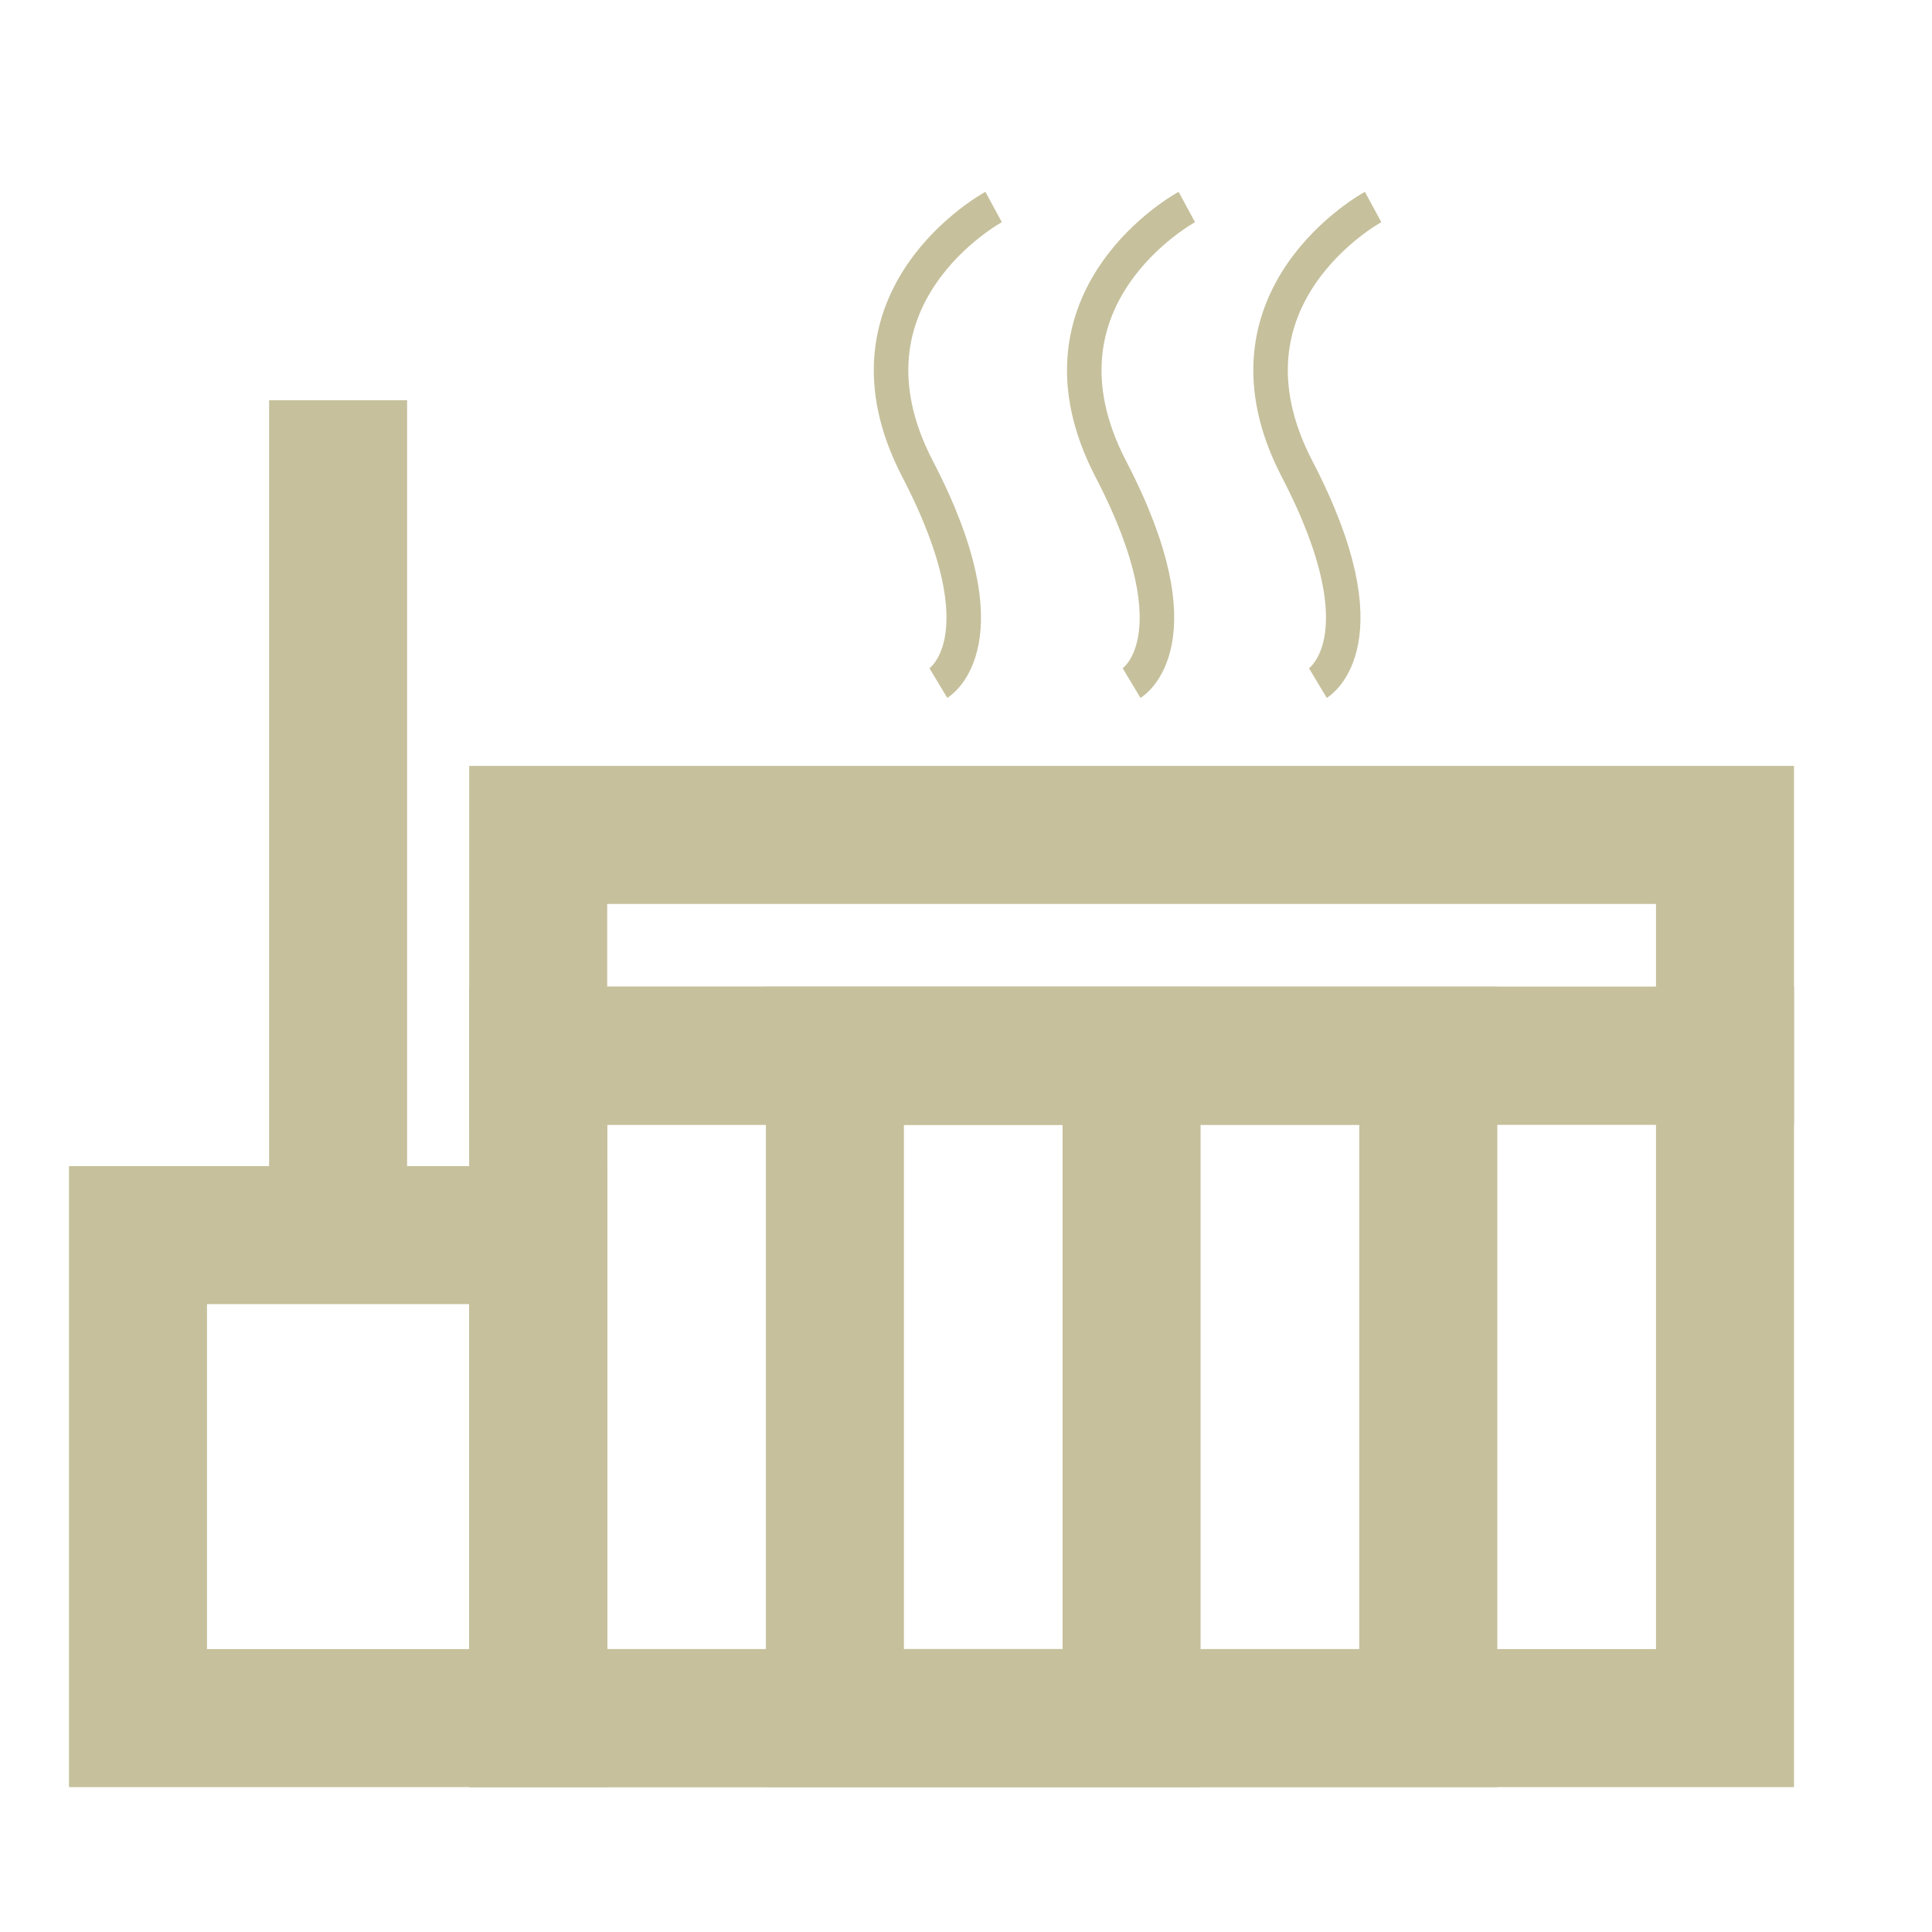
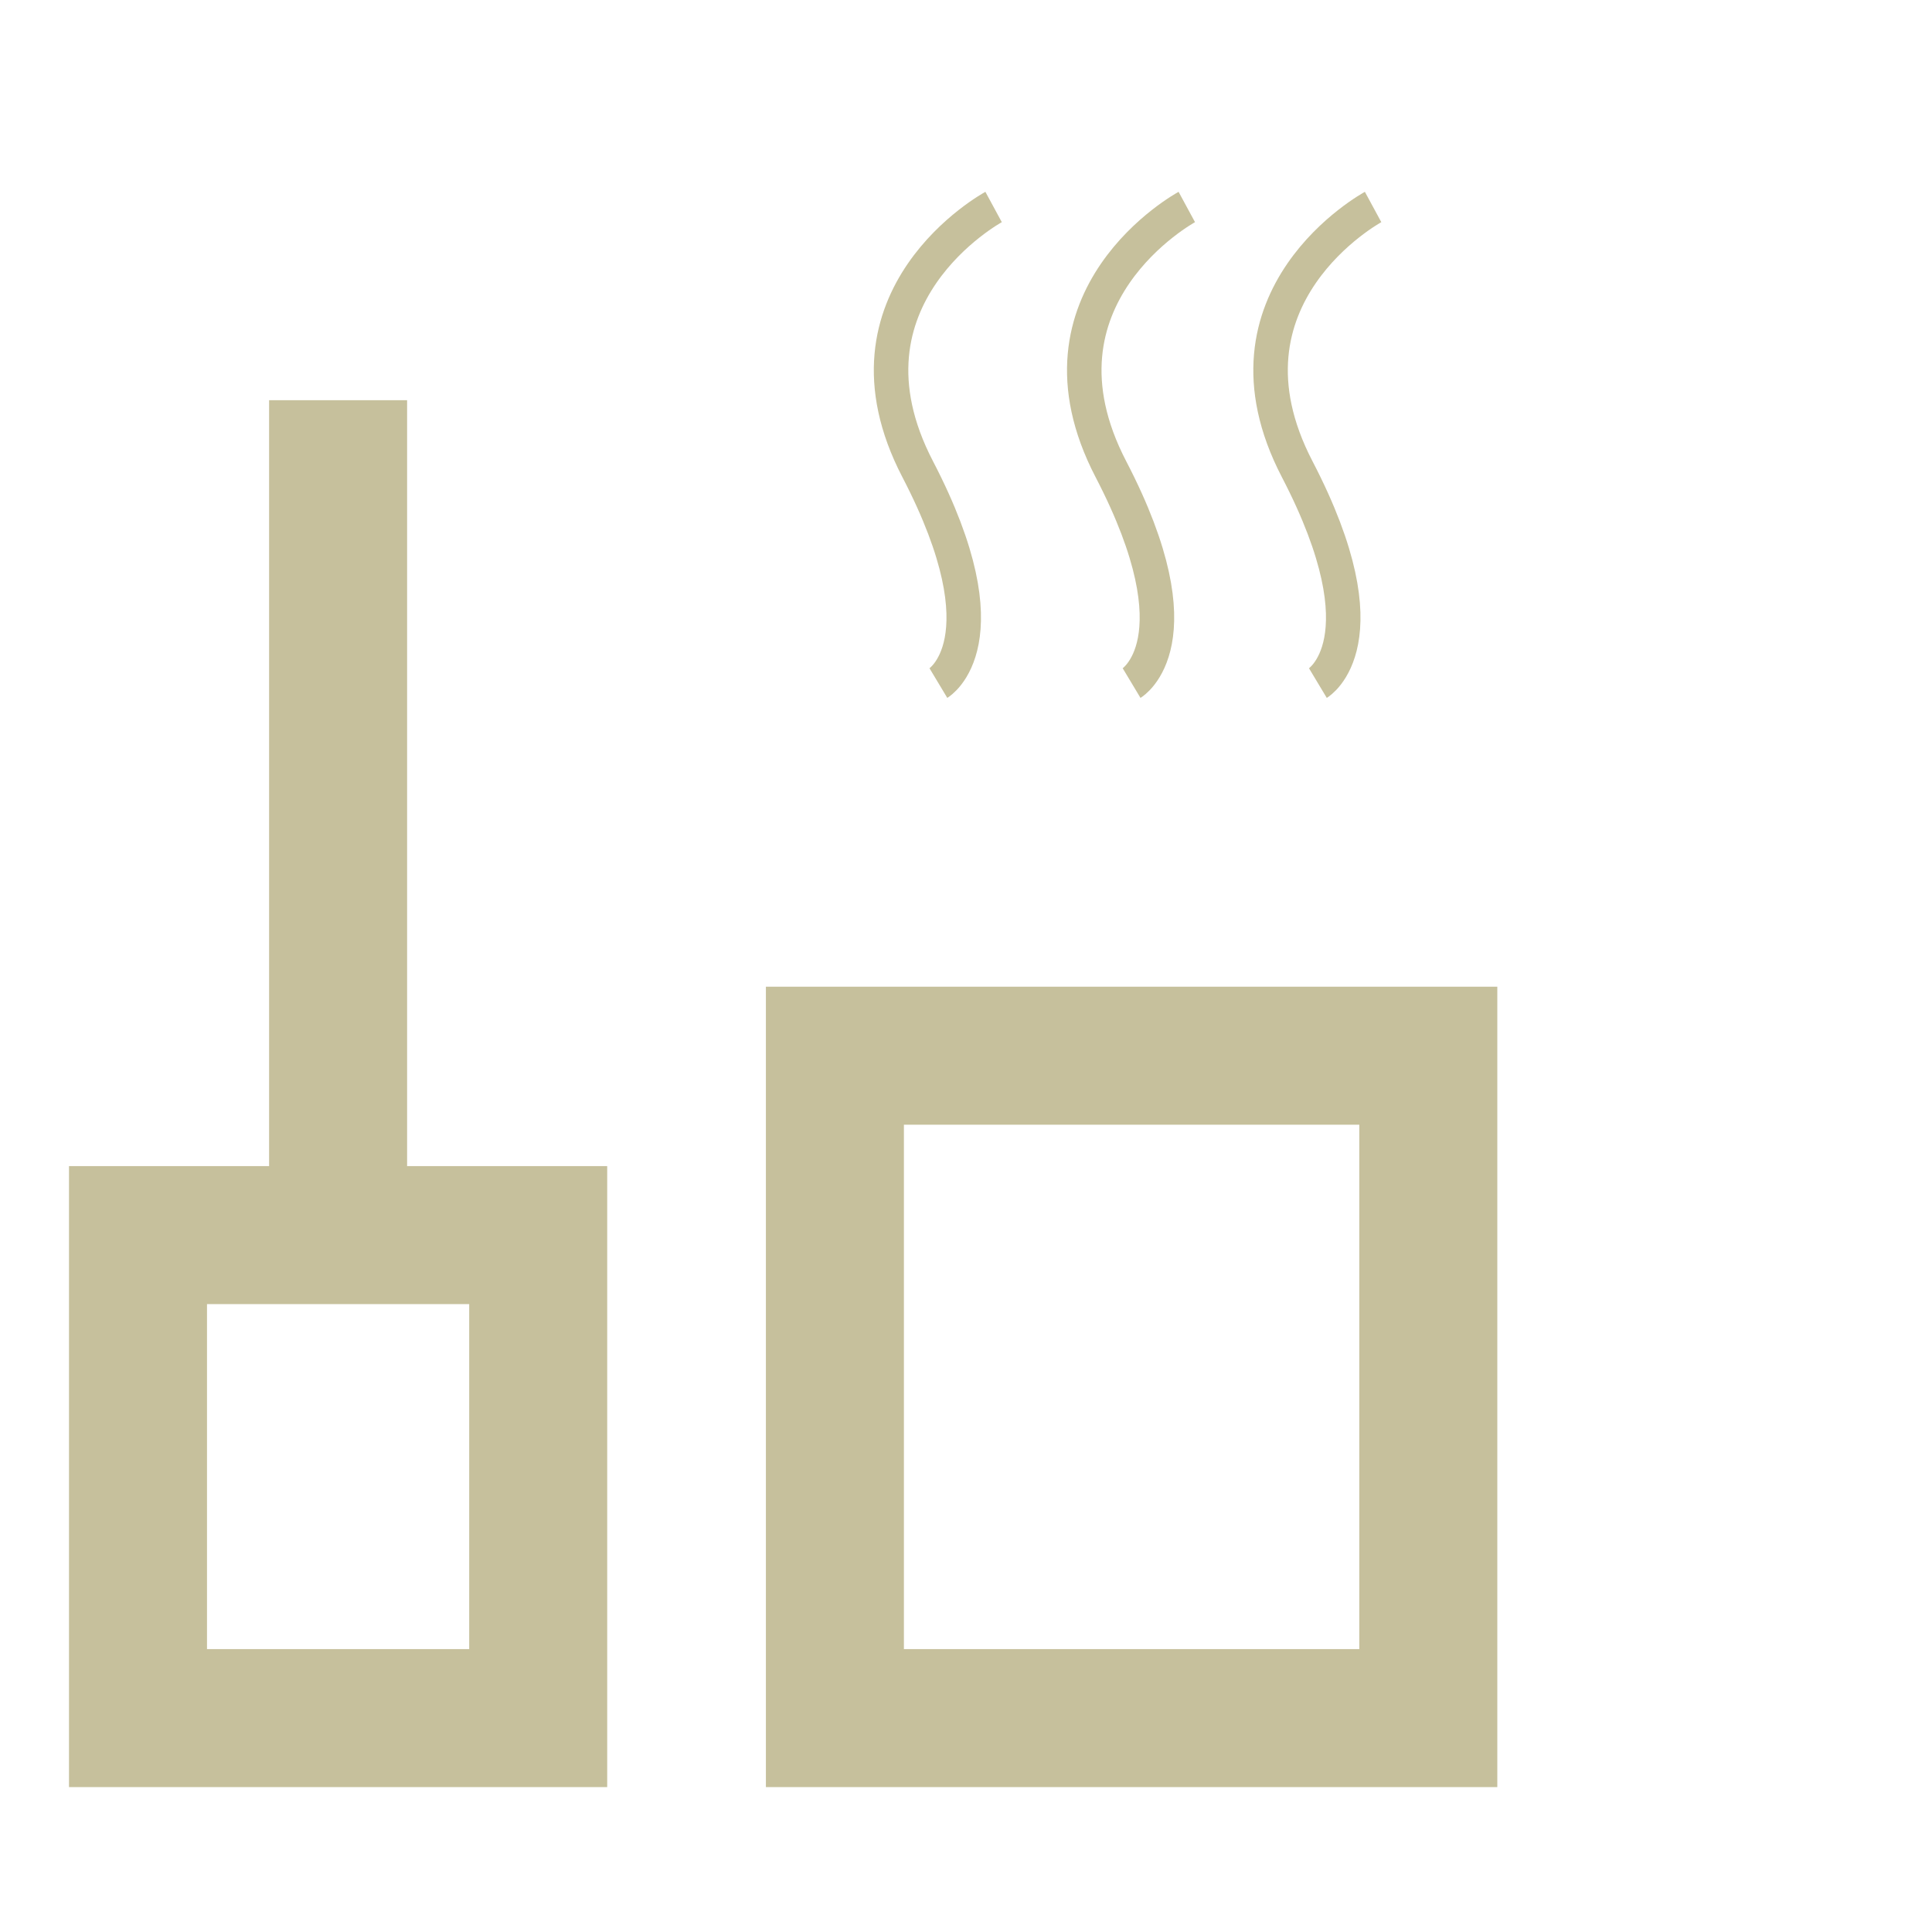
<svg xmlns="http://www.w3.org/2000/svg" version="1.1" id="Layer_1" x="0px" y="0px" viewBox="0 0 28 28" style="enable-background:new 0 0 28 28;">
  <style type="text/css"> .st0{fill:#C6C09C;} .st1{fill:none;stroke:#C6C09C;stroke-width:0.5;stroke-miterlimit:10;} </style>
  <g>
-     <path class="st0" d="M26,25.9H6.8V14.3H26V25.9z M8.8,23.9H24v-7.6H8.8V23.9z" />
-   </g>
+     </g>
  <g>
-     <path class="st0" d="M17.4,25.9H6.8V14.3h10.6V25.9z M8.8,23.9h6.6v-7.6H8.8V23.9z" />
-   </g>
+     </g>
  <g>
    <path class="st0" d="M8.8,25.9H1v-9h7.8V25.9z M3,23.9h3.8v-5H3V23.9z" />
  </g>
  <g>
    <rect x="3.9" y="5.8" class="st0" width="2" height="11.7" />
  </g>
  <g>
    <path class="st0" d="M21.7,25.9H11.1V14.3h10.6V25.9z M13.1,23.9h6.6v-7.6h-6.6V23.9z" />
  </g>
  <g>
-     <path class="st0" d="M26,16.3H6.8v-5.2H26V16.3z M8.8,14.3H24v-1.2H8.8V14.3z" />
-   </g>
+     </g>
  <path class="st1" d="M17.2,3c0,0-2.4,1.3-1.1,3.8s0.3,3.1,0.3,3.1" />
  <path class="st1" d="M19.9,3c0,0-2.4,1.3-1.1,3.8c1.3,2.5,0.3,3.1,0.3,3.1" />
  <path class="st1" d="M14.4,3c0,0-2.4,1.3-1.1,3.8s0.3,3.1,0.3,3.1" />
</svg>